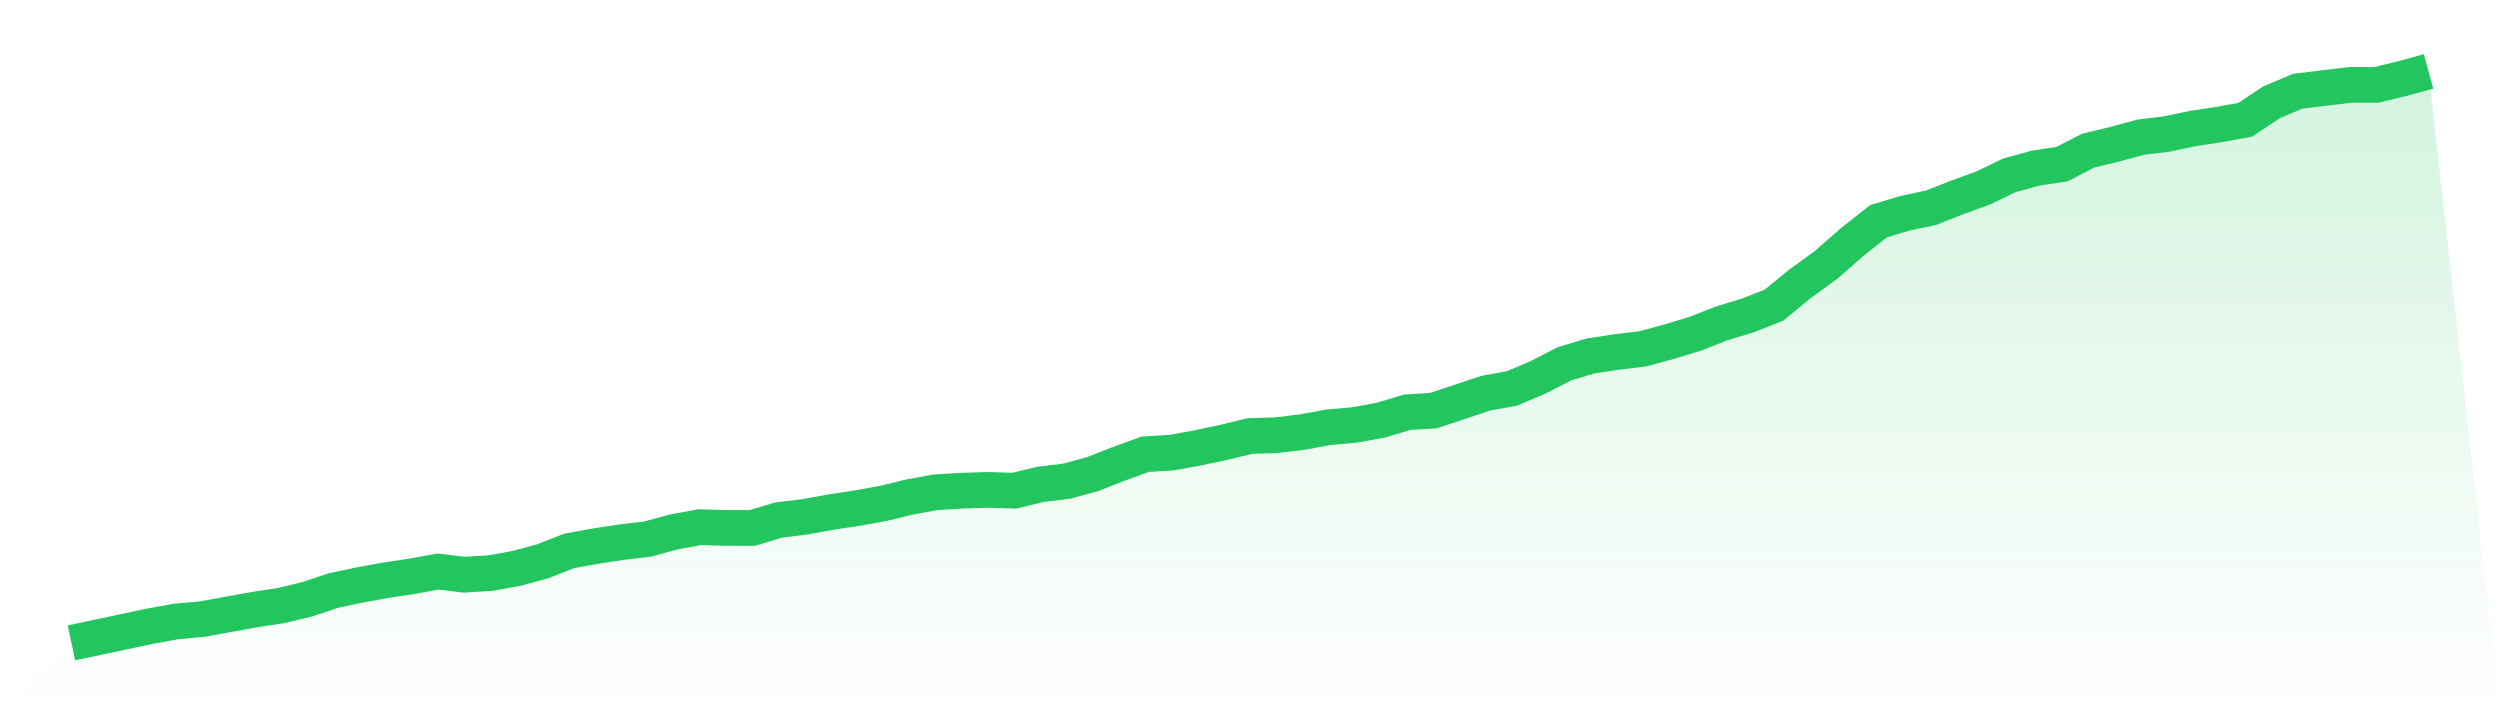
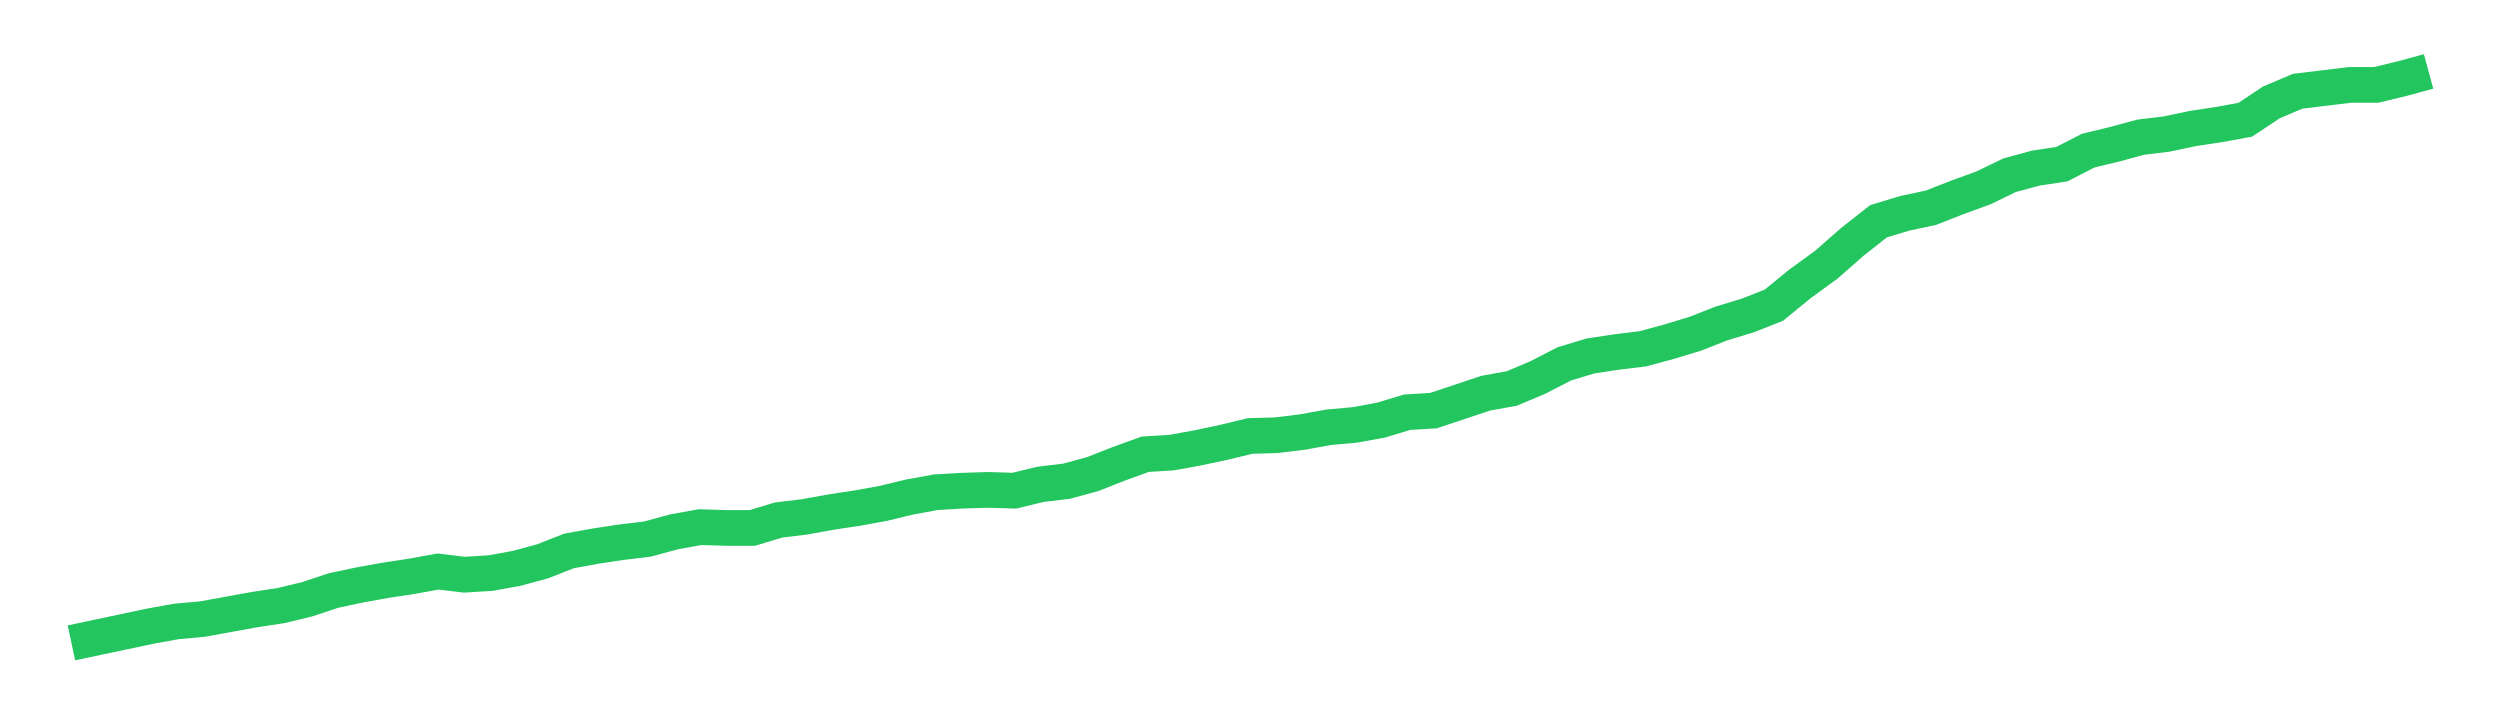
<svg xmlns="http://www.w3.org/2000/svg" viewBox="0 0 140 40">
  <defs>
    <linearGradient id="gradient" x1="0" x2="0" y1="0" y2="1">
      <stop offset="0%" stop-color="#22c55e" stop-opacity="0.2" />
      <stop offset="100%" stop-color="#22c55e" stop-opacity="0" />
    </linearGradient>
  </defs>
-   <path d="M4,36 L4,36 L5.467,35.689 L6.933,35.379 L8.4,35.068 L9.867,34.802 L11.333,34.669 L12.8,34.402 L14.267,34.136 L15.733,33.914 L17.2,33.559 L18.667,33.071 L20.133,32.76 L21.6,32.494 L23.067,32.272 L24.533,32.006 L26,32.183 L27.467,32.094 L28.933,31.828 L30.4,31.429 L31.867,30.852 L33.333,30.585 L34.8,30.363 L36.267,30.186 L37.733,29.786 L39.2,29.52 L40.667,29.564 L42.133,29.564 L43.6,29.121 L45.067,28.943 L46.533,28.677 L48,28.455 L49.467,28.189 L50.933,27.834 L52.4,27.567 L53.867,27.479 L55.333,27.434 L56.8,27.479 L58.267,27.123 L59.733,26.946 L61.2,26.546 L62.667,25.969 L64.133,25.437 L65.6,25.348 L67.067,25.082 L68.533,24.771 L70,24.416 L71.467,24.372 L72.933,24.194 L74.4,23.928 L75.867,23.795 L77.333,23.528 L78.8,23.085 L80.267,22.996 L81.733,22.508 L83.2,22.019 L84.667,21.753 L86.133,21.132 L87.6,20.377 L89.067,19.933 L90.533,19.712 L92,19.534 L93.467,19.135 L94.933,18.691 L96.4,18.114 L97.867,17.67 L99.333,17.093 L100.8,15.895 L102.267,14.829 L103.733,13.542 L105.2,12.388 L106.667,11.945 L108.133,11.634 L109.6,11.057 L111.067,10.524 L112.533,9.814 L114,9.415 L115.467,9.193 L116.933,8.438 L118.4,8.083 L119.867,7.684 L121.333,7.506 L122.8,7.196 L124.267,6.974 L125.733,6.707 L127.2,5.731 L128.667,5.11 L130.133,4.932 L131.6,4.755 L133.067,4.755 L134.533,4.399 L136,4 L140,40 L0,40 z" fill="url(#gradient)" />
  <path d="M4,36 L4,36 L5.467,35.689 L6.933,35.379 L8.4,35.068 L9.867,34.802 L11.333,34.669 L12.8,34.402 L14.267,34.136 L15.733,33.914 L17.2,33.559 L18.667,33.071 L20.133,32.76 L21.6,32.494 L23.067,32.272 L24.533,32.006 L26,32.183 L27.467,32.094 L28.933,31.828 L30.4,31.429 L31.867,30.852 L33.333,30.585 L34.8,30.363 L36.267,30.186 L37.733,29.786 L39.2,29.52 L40.667,29.564 L42.133,29.564 L43.6,29.121 L45.067,28.943 L46.533,28.677 L48,28.455 L49.467,28.189 L50.933,27.834 L52.4,27.567 L53.867,27.479 L55.333,27.434 L56.8,27.479 L58.267,27.123 L59.733,26.946 L61.2,26.546 L62.667,25.969 L64.133,25.437 L65.6,25.348 L67.067,25.082 L68.533,24.771 L70,24.416 L71.467,24.372 L72.933,24.194 L74.4,23.928 L75.867,23.795 L77.333,23.528 L78.8,23.085 L80.267,22.996 L81.733,22.508 L83.2,22.019 L84.667,21.753 L86.133,21.132 L87.6,20.377 L89.067,19.933 L90.533,19.712 L92,19.534 L93.467,19.135 L94.933,18.691 L96.4,18.114 L97.867,17.67 L99.333,17.093 L100.8,15.895 L102.267,14.829 L103.733,13.542 L105.2,12.388 L106.667,11.945 L108.133,11.634 L109.6,11.057 L111.067,10.524 L112.533,9.814 L114,9.415 L115.467,9.193 L116.933,8.438 L118.4,8.083 L119.867,7.684 L121.333,7.506 L122.8,7.196 L124.267,6.974 L125.733,6.707 L127.2,5.731 L128.667,5.11 L130.133,4.932 L131.6,4.755 L133.067,4.755 L134.533,4.399 L136,4" fill="none" stroke="#22c55e" stroke-width="2" />
</svg>